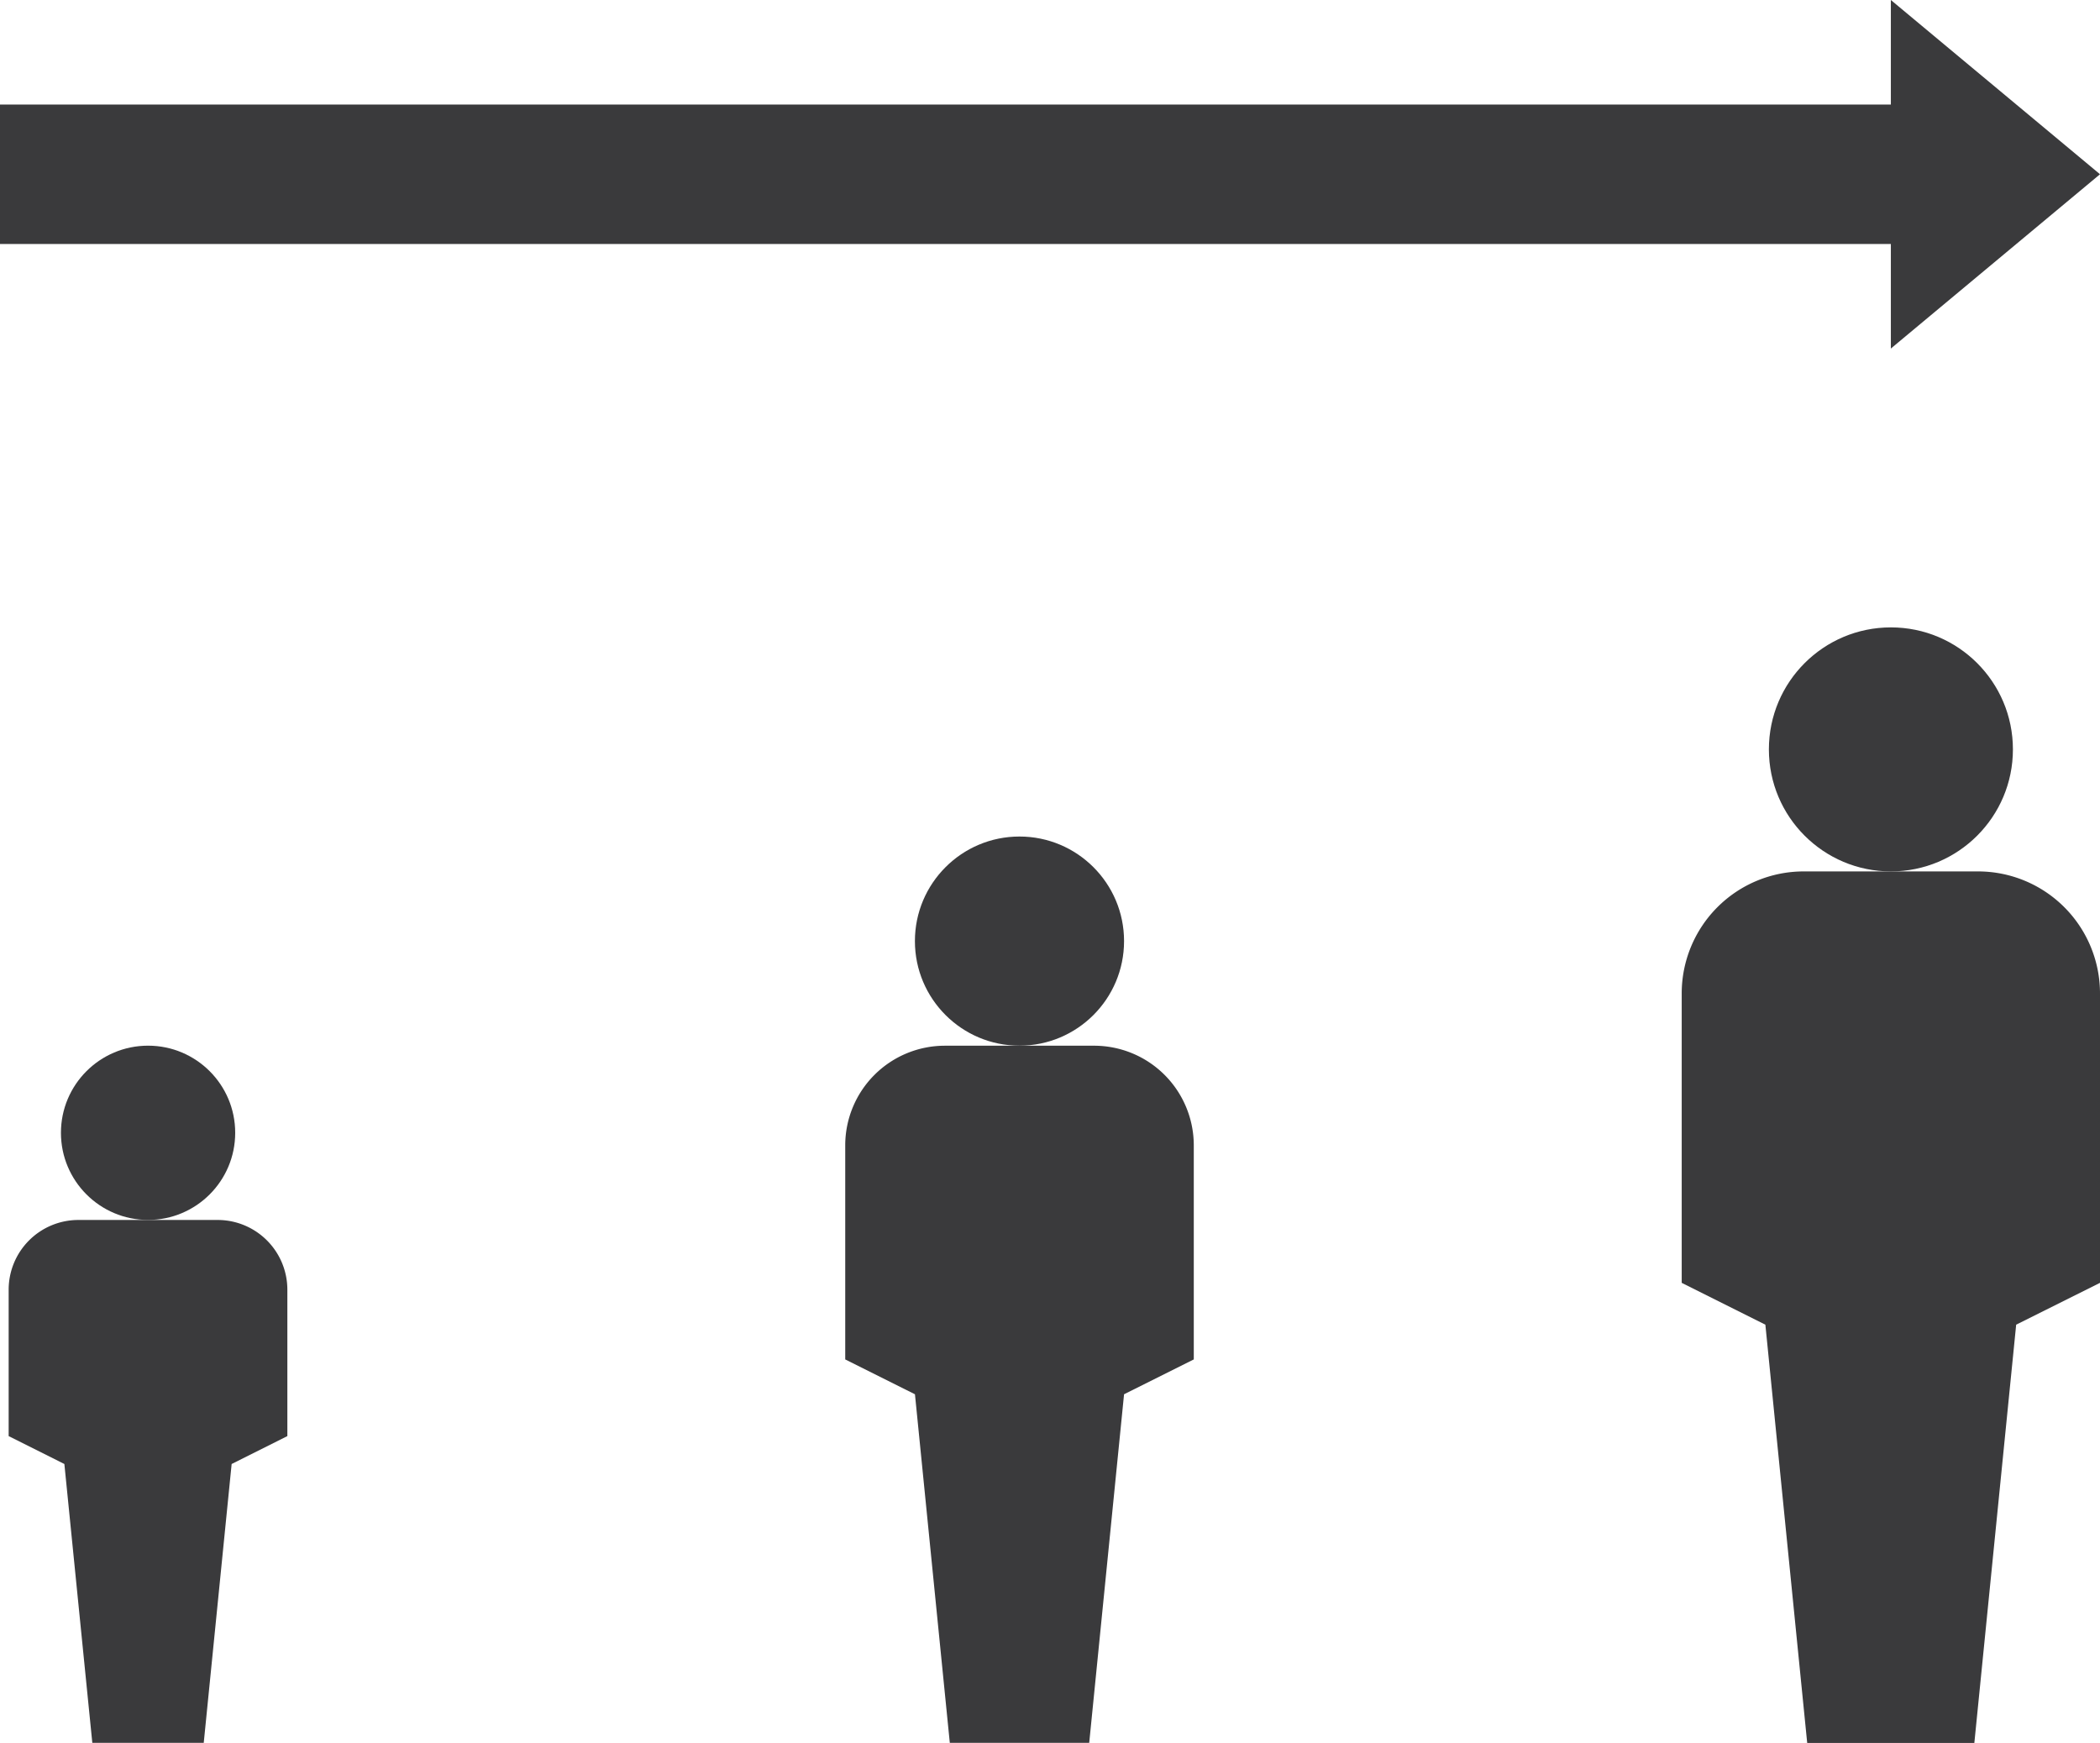
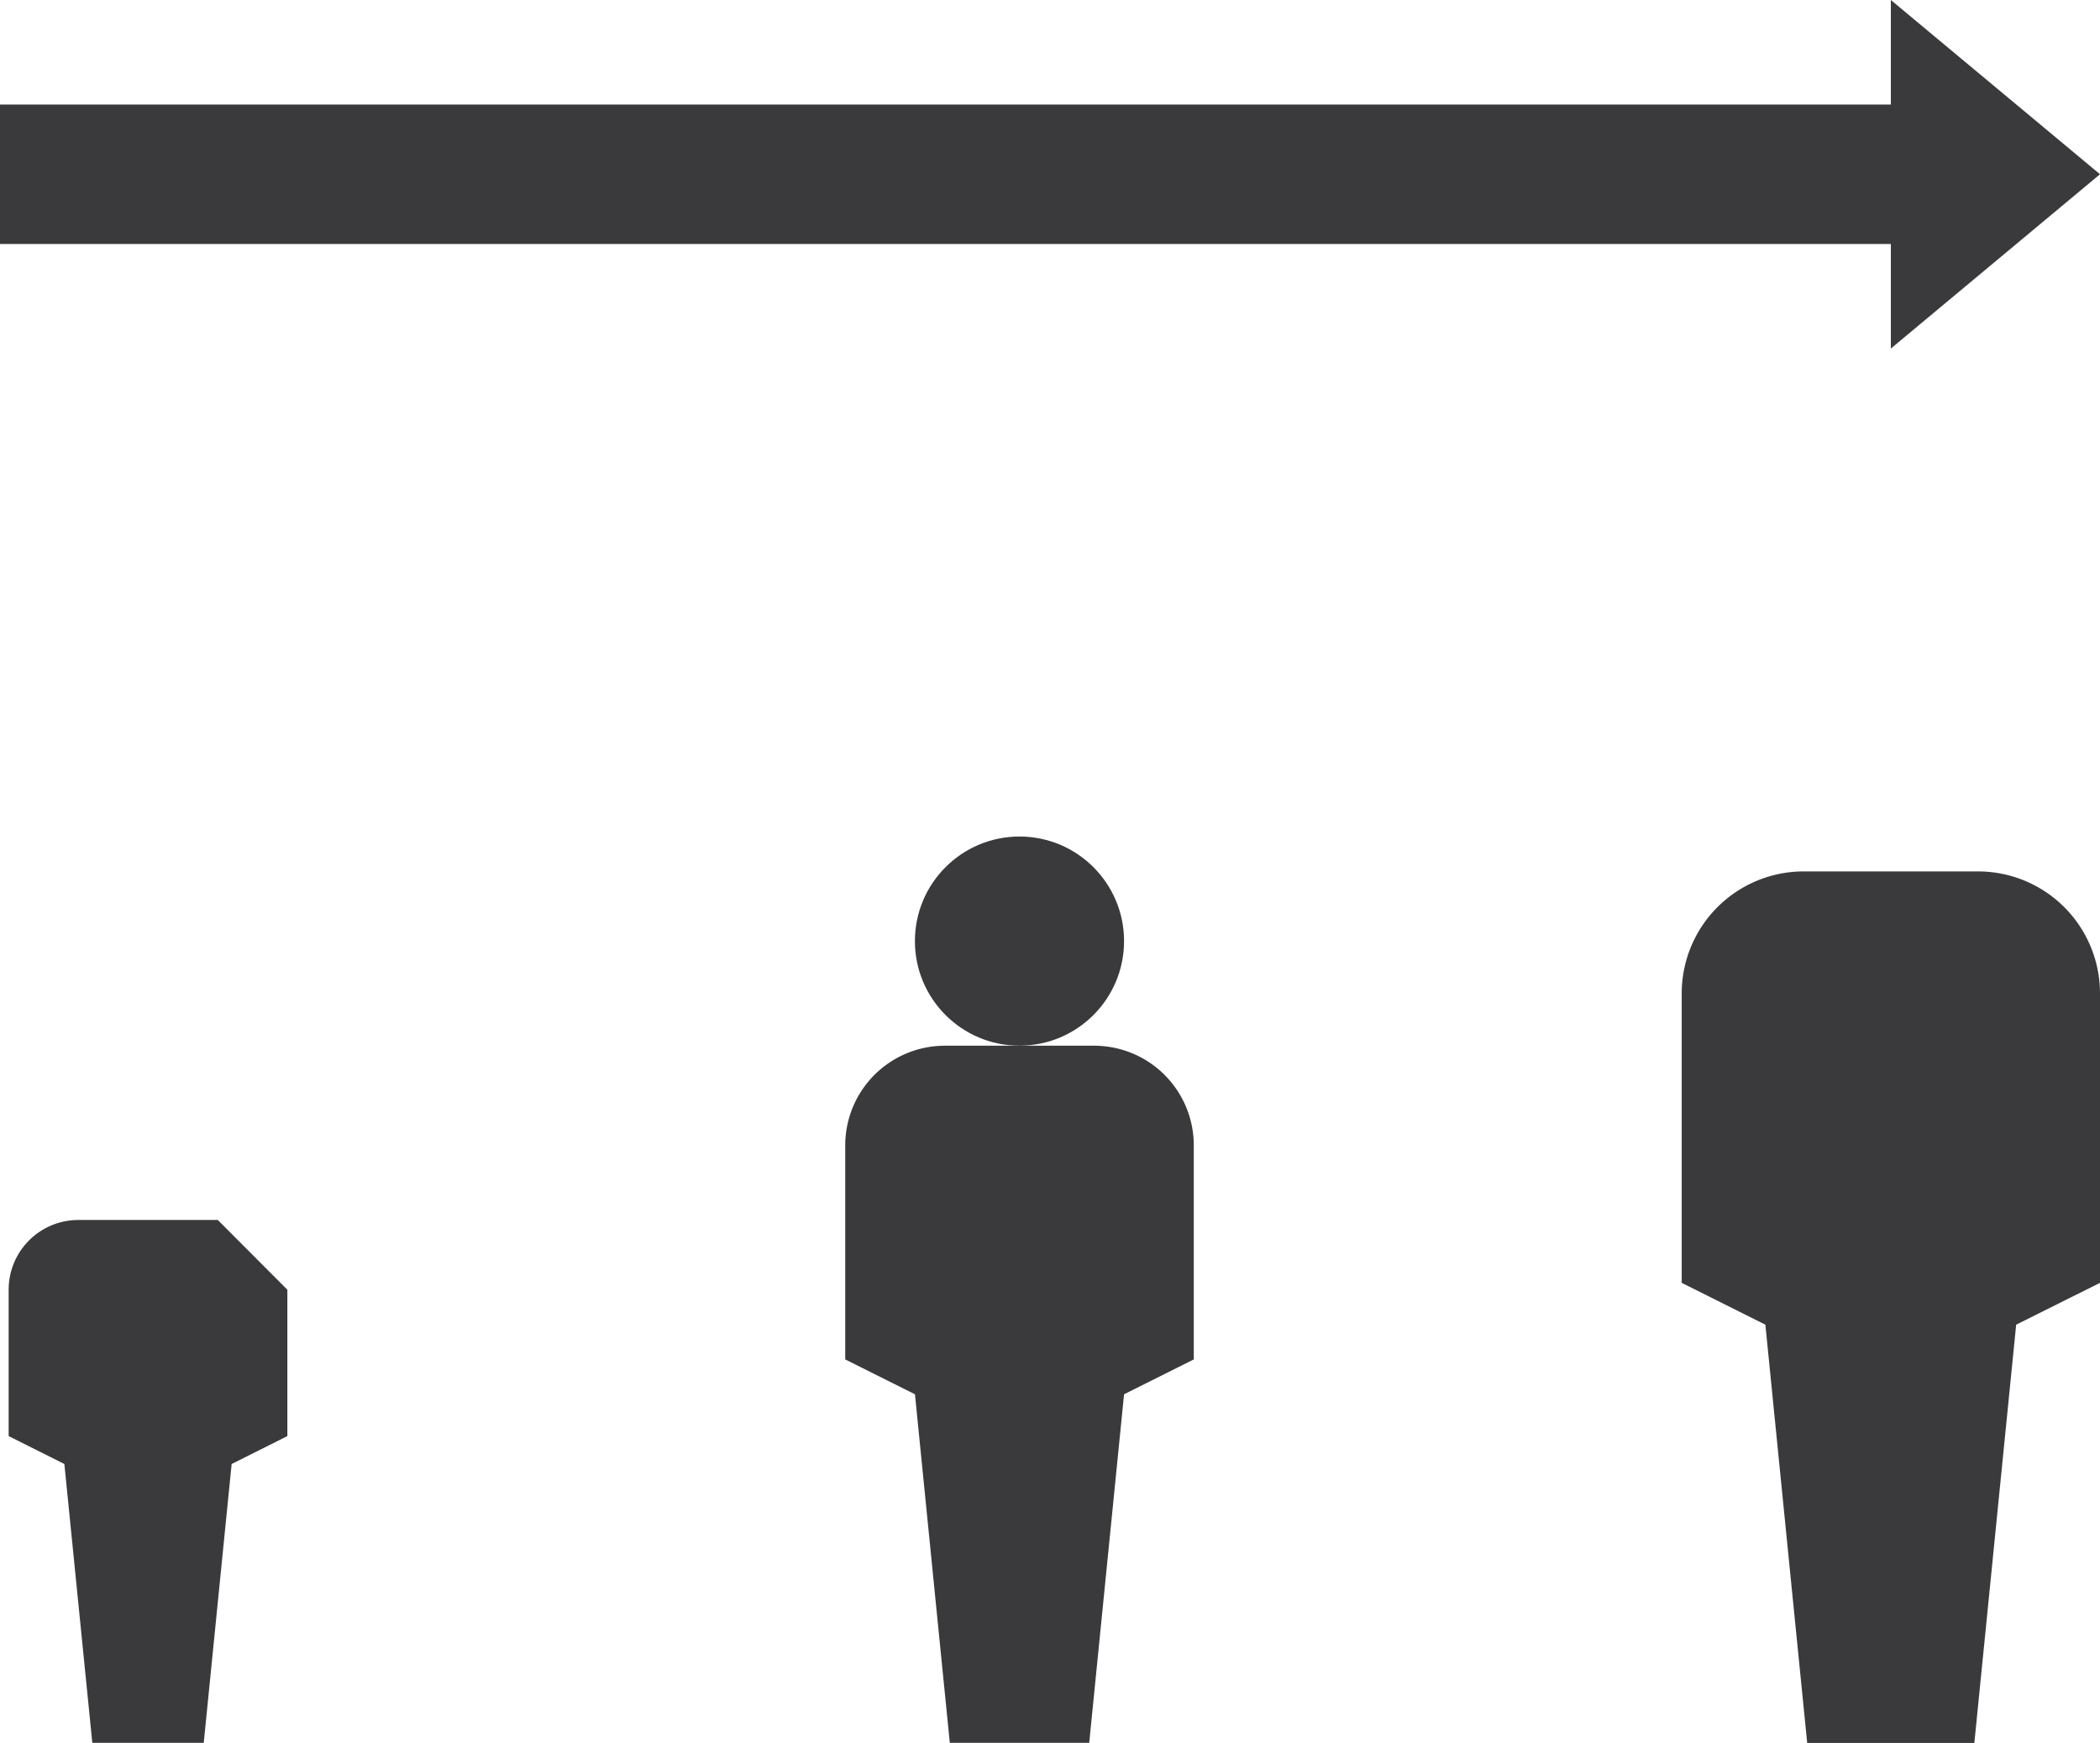
<svg xmlns="http://www.w3.org/2000/svg" width="49" height="40.665" viewBox="0 0 49 40.665">
  <g id="_64a9ab6a8f88d073fbb7eb0f2a35e4ae" data-name="64a9ab6a8f88d073fbb7eb0f2a35e4ae" transform="translate(-1.752 -12)">
-     <circle id="Ellipse_96" data-name="Ellipse 96" cx="2.033" cy="2.033" r="2.033" transform="translate(3.174 36.399)" fill="#3a3a3c" />
-     <path id="Path_29359" data-name="Path 29359" d="M6.88,47H3.627A1.627,1.627,0,0,0,2,48.627v3.416l1.3.651L3.952,59.2h2.6l.651-6.506,1.3-.651V48.627A1.627,1.627,0,0,0,6.88,47Z" transform="translate(-0.046 -6.534)" fill="#3a3a3c" />
-     <circle id="Ellipse_97" data-name="Ellipse 97" cx="2.847" cy="2.847" r="2.847" transform="translate(43.026 26.639)" fill="#3a3a3c" />
+     <path id="Path_29359" data-name="Path 29359" d="M6.88,47H3.627A1.627,1.627,0,0,0,2,48.627v3.416l1.3.651L3.952,59.2h2.6l.651-6.506,1.3-.651V48.627Z" transform="translate(-0.046 -6.534)" fill="#3a3a3c" />
    <path id="Path_29360" data-name="Path 29360" d="M56.913,37H52.847A2.847,2.847,0,0,0,50,39.847V46.6l1.952.976.976,9.76h3.9l.976-9.76L59.76,46.6v-6.75A2.847,2.847,0,0,0,56.913,37Z" transform="translate(-9.008 -4.667)" fill="#3a3a3c" />
    <circle id="Ellipse_98" data-name="Ellipse 98" cx="2.44" cy="2.44" r="2.44" transform="translate(23.1 31.519)" fill="#3a3a3c" />
    <path id="Path_29361" data-name="Path 29361" d="M27.28,36.4H23.8a2.326,2.326,0,0,0-2.326,2.326v4.994l1.627.813.813,8.133h3.253l.813-8.133,1.627-.813V38.725A2.326,2.326,0,0,0,27.28,36.4ZM45.872,14.44H1.752v3.253h44.12v2.44l4.88-4.067L45.872,12Z" transform="translate(0 0)" fill="#3a3a3c" />
  </g>
</svg>